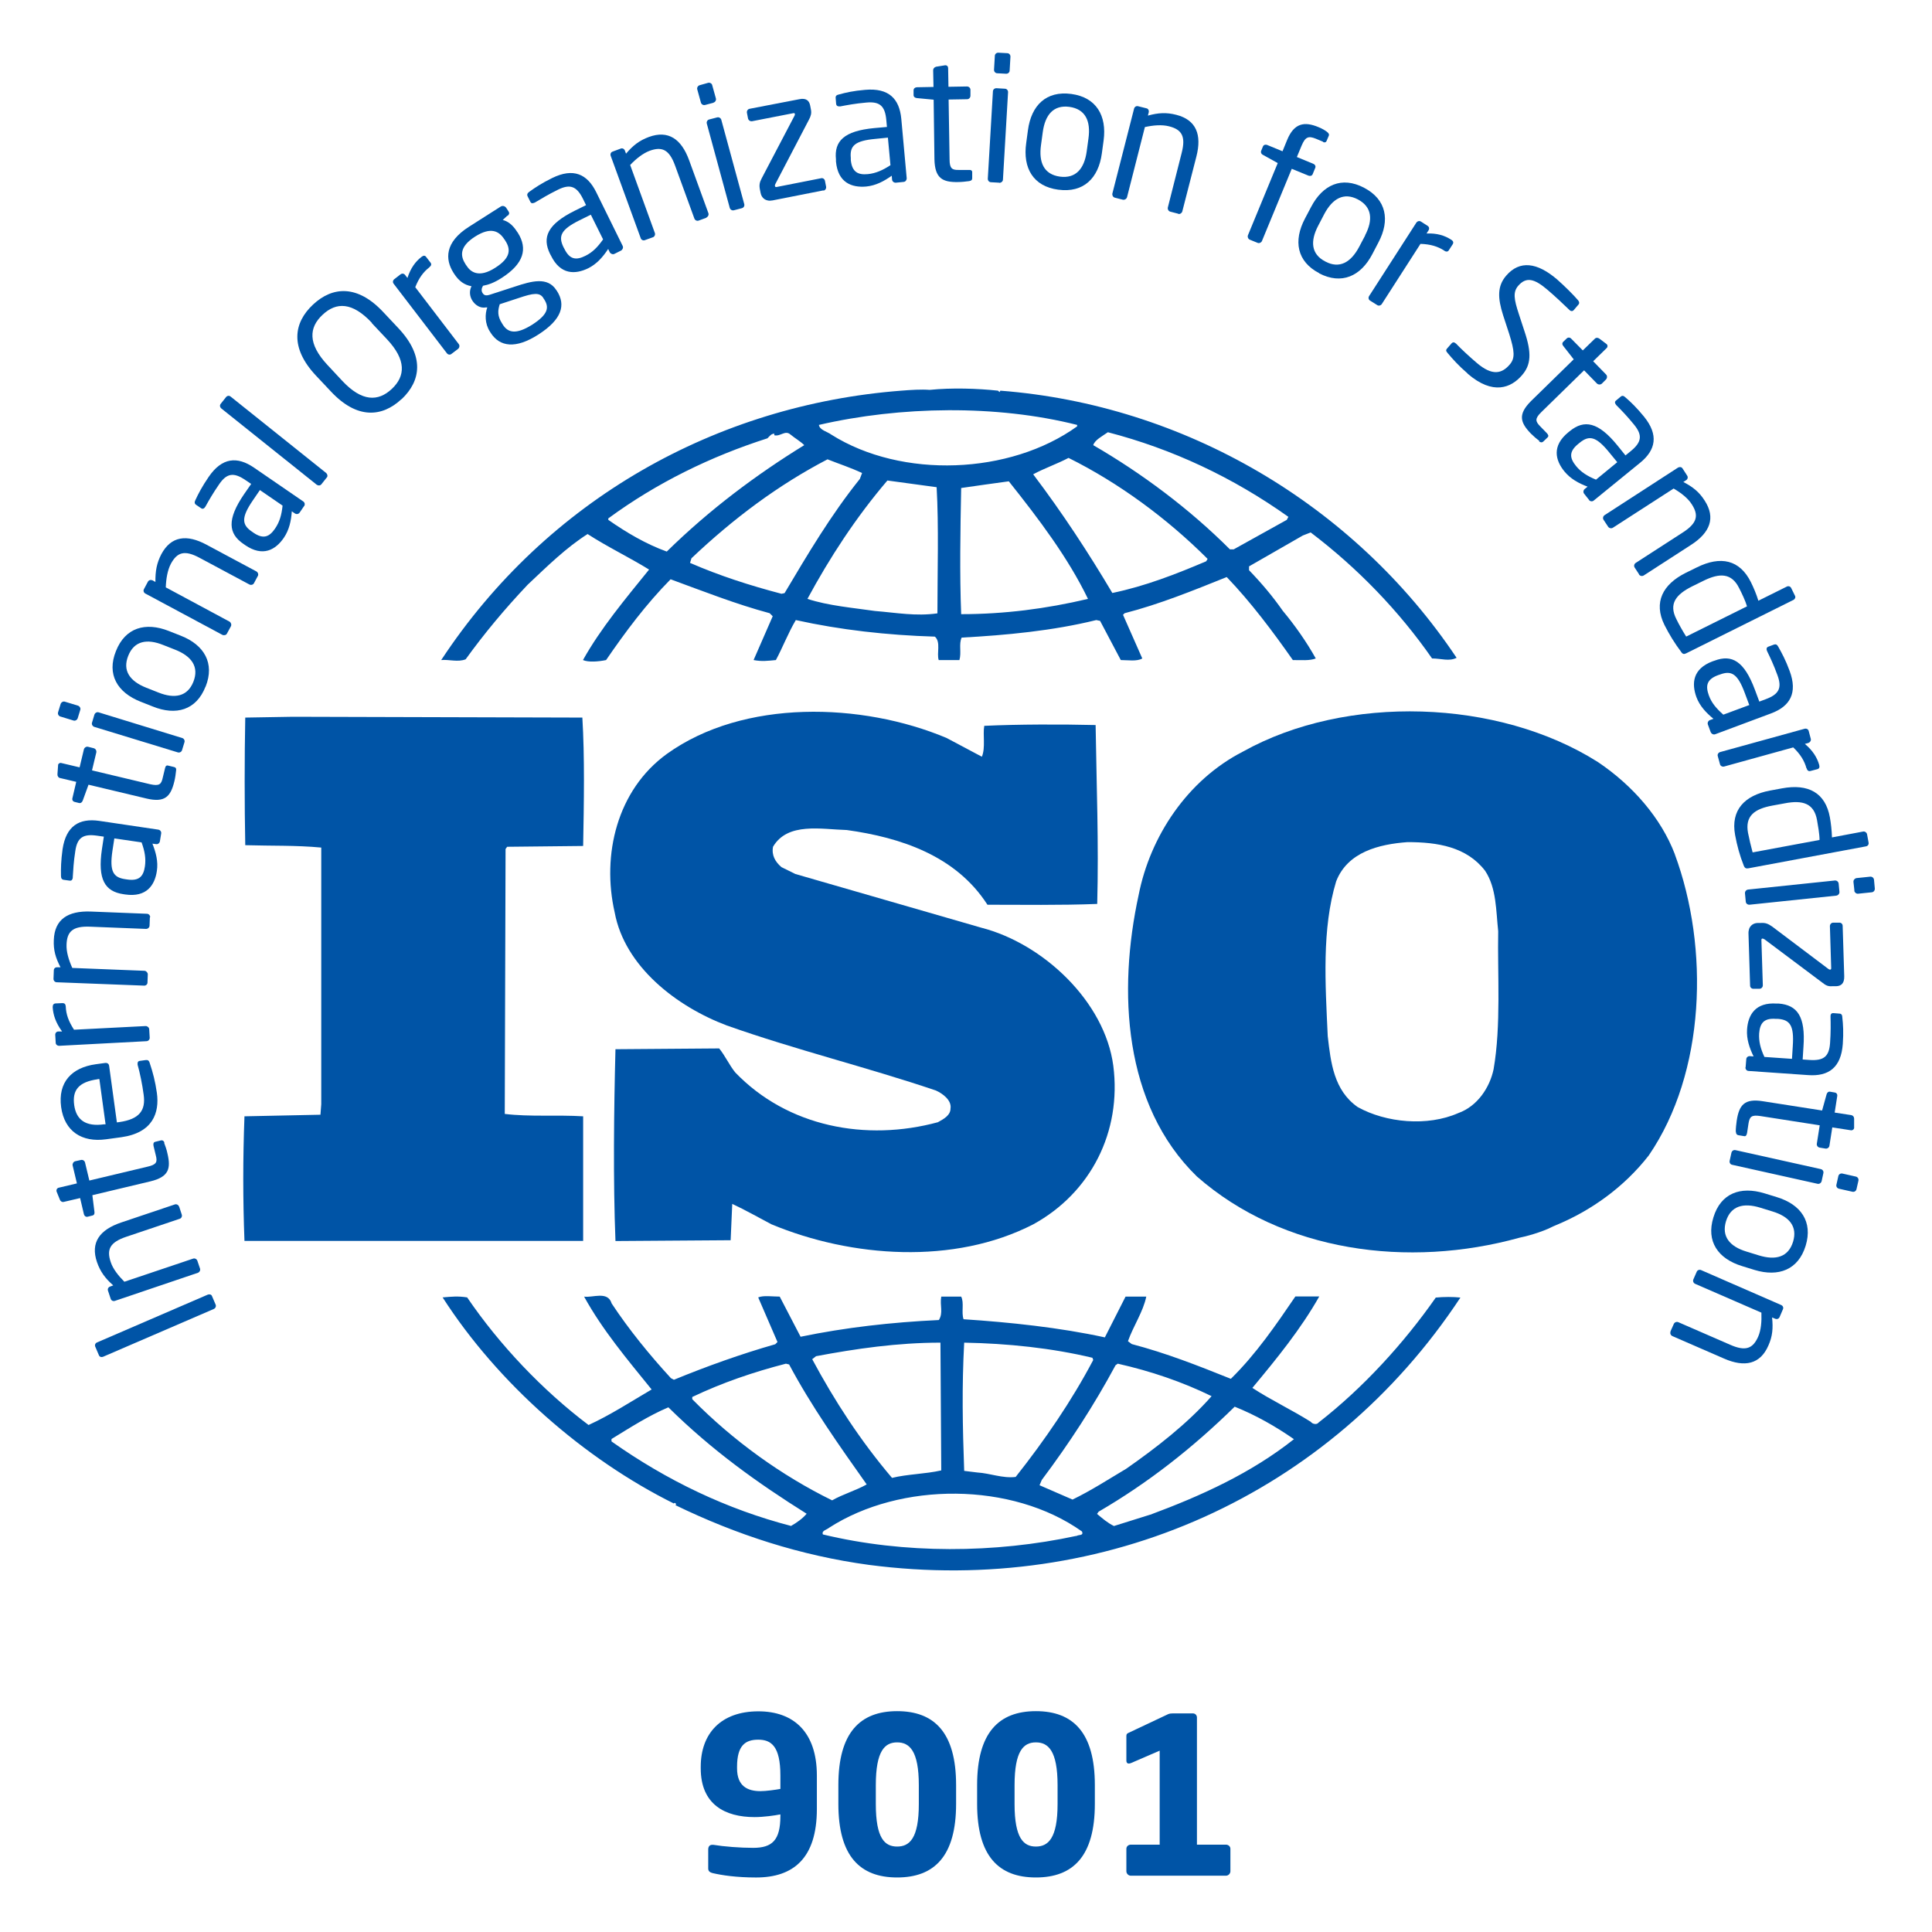
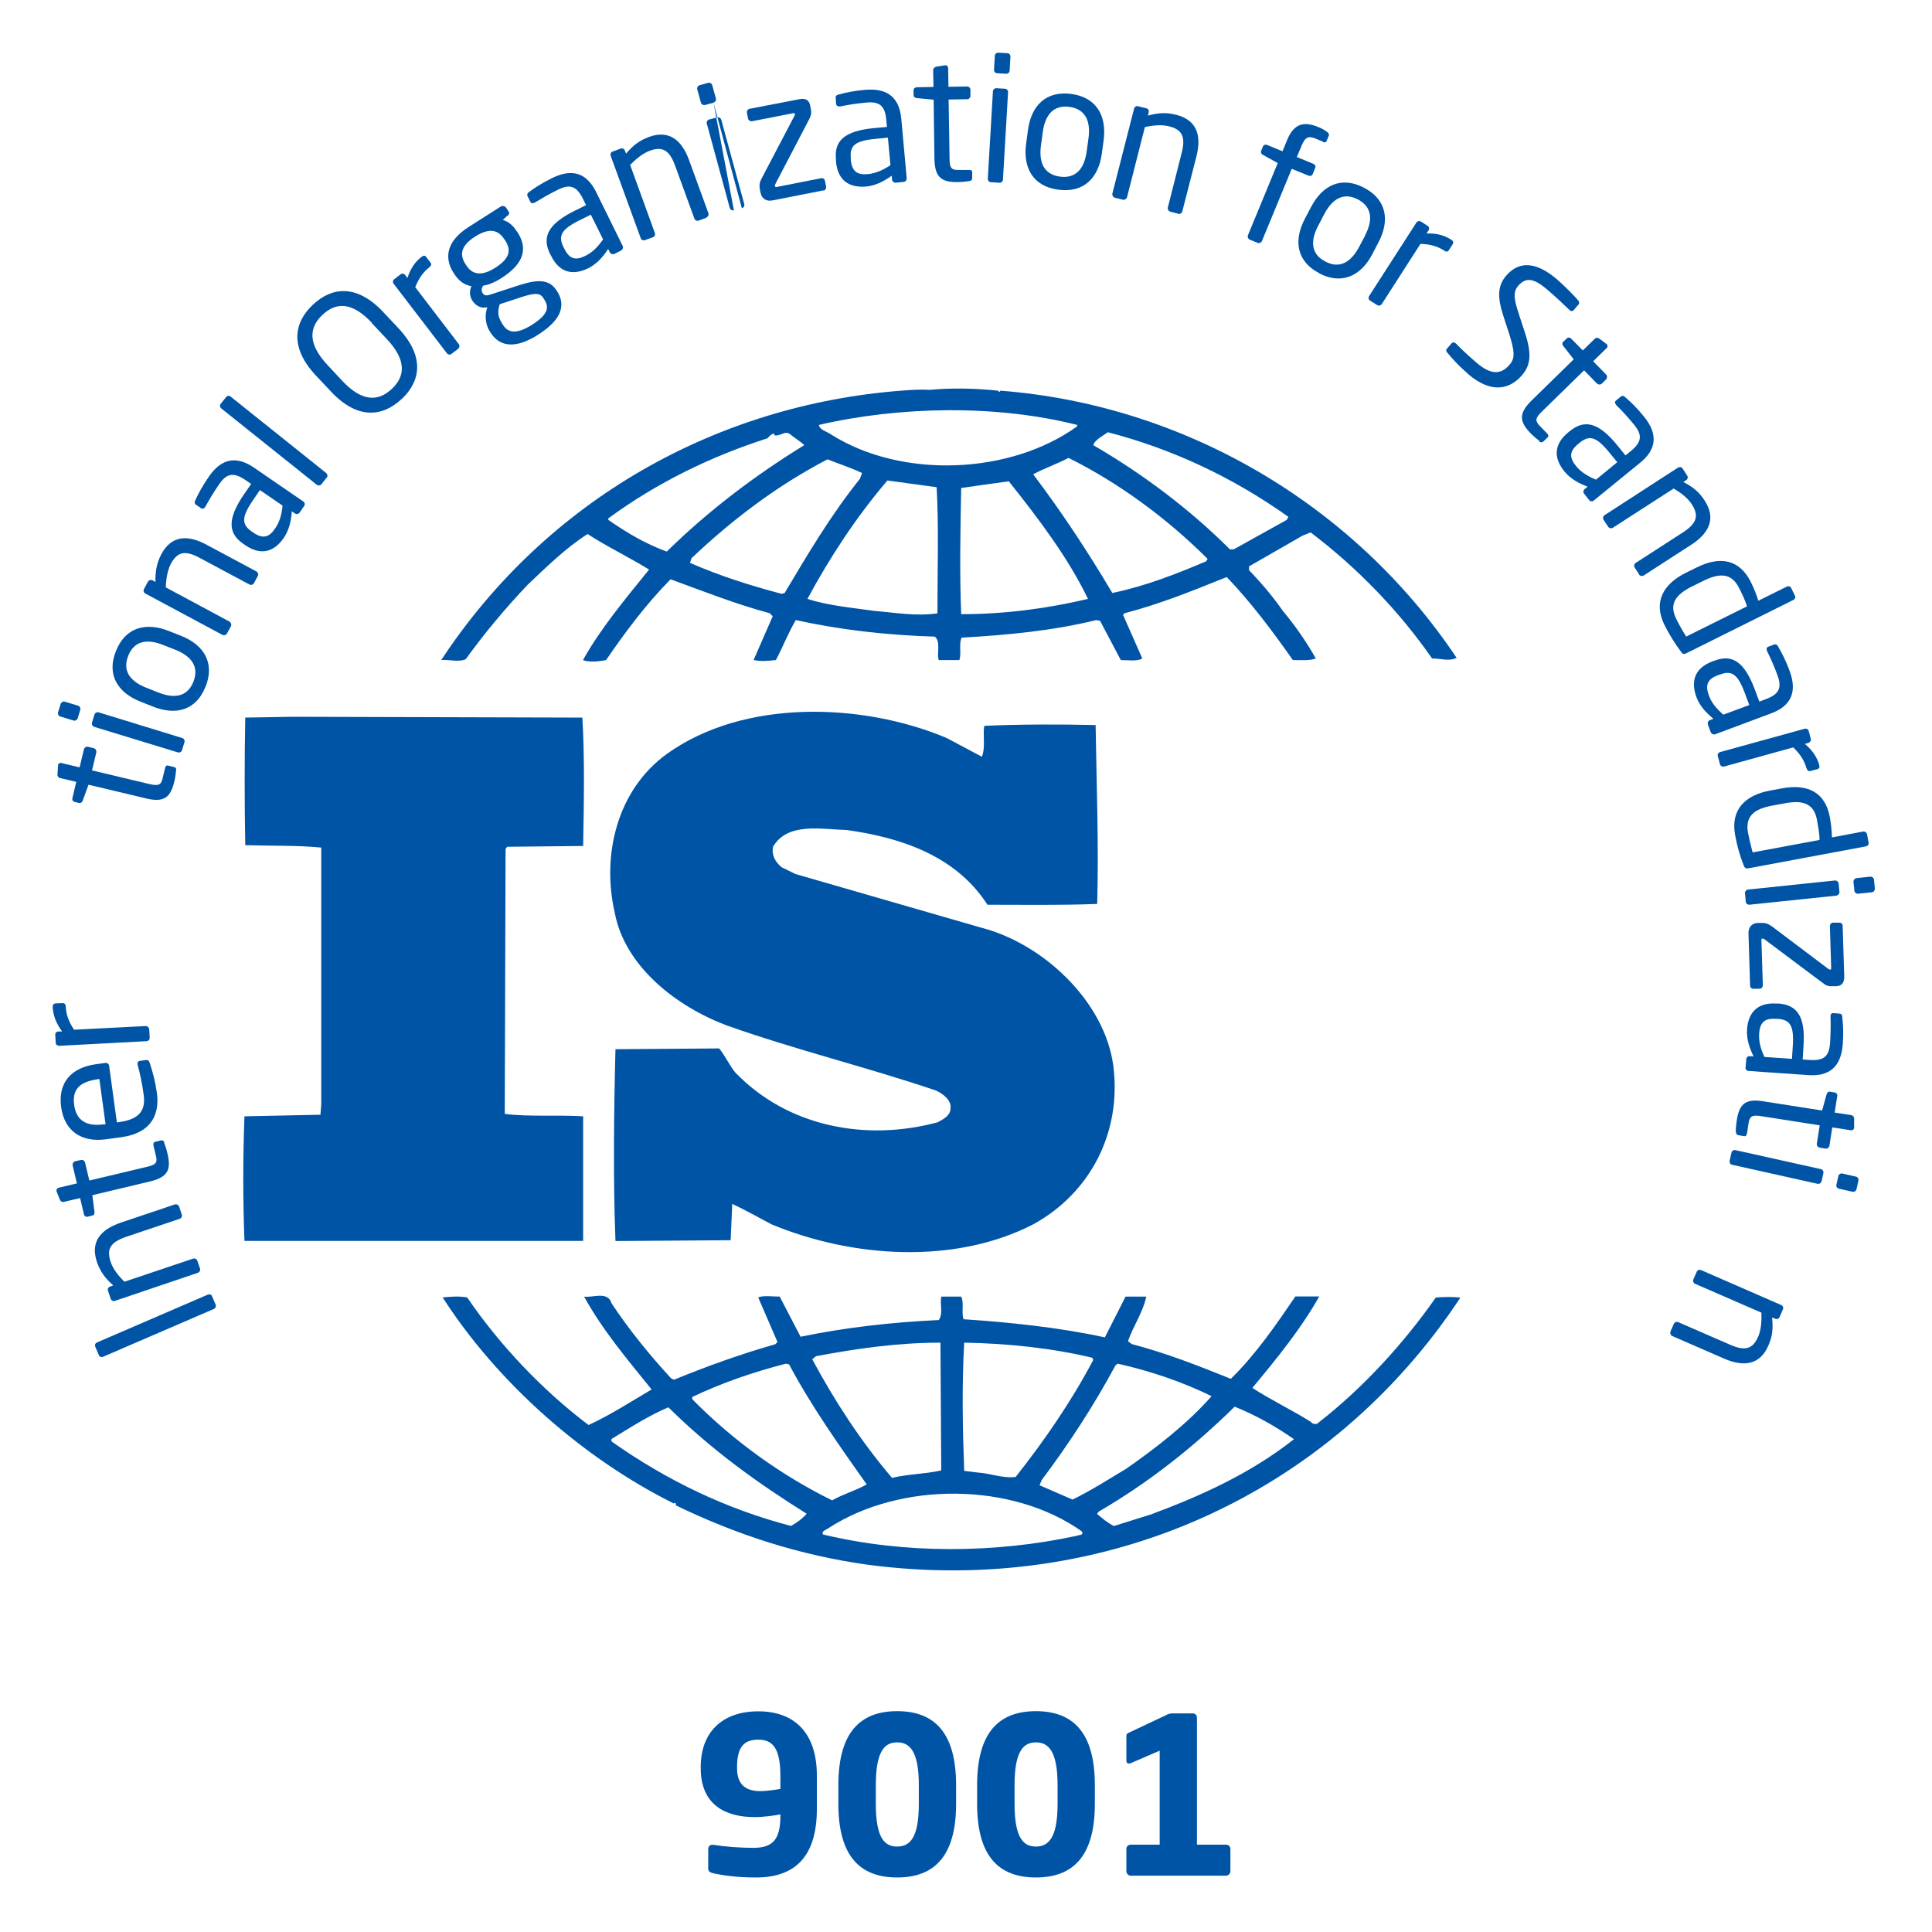
<svg xmlns="http://www.w3.org/2000/svg" width="110" height="110" viewBox="0 0 110 110" fill="none">
-   <path d="M95.359 48.637C94.57 46.569 92.956 44.719 90.988 43.394C85.301 39.784 76.639 39.521 70.779 42.787C67.587 44.419 65.482 47.639 64.829 50.959C63.641 56.41 63.95 62.904 68.149 66.986C73.047 71.285 80.176 72.228 86.516 70.469C86.815 70.414 87.768 70.169 88.43 69.825L88.62 69.743C90.588 68.927 92.466 67.593 93.872 65.788C97.11 61.063 97.328 53.97 95.359 48.646V48.637ZM85.038 60.882C84.82 61.916 84.121 62.986 83.024 63.376C81.273 64.147 78.915 63.929 77.301 63.031C75.94 62.079 75.768 60.492 75.596 58.995C75.46 56.029 75.251 52.891 76.076 50.179C76.729 48.501 78.525 48.065 80.14 47.947C81.845 47.947 83.505 48.211 84.557 49.58C85.21 50.569 85.174 51.857 85.301 53.018C85.255 55.467 85.473 58.387 85.038 60.882Z" fill="#0054A6" />
  <path d="M33.202 63.558C31.76 63.468 30.136 63.595 28.739 63.422L28.785 48.339L28.875 48.212L33.202 48.166C33.247 45.718 33.293 43.087 33.157 40.856L16.676 40.81L13.964 40.856C13.919 43.133 13.919 45.799 13.964 48.121C15.452 48.166 16.849 48.121 18.291 48.257V62.869L18.245 63.468L13.919 63.558C13.828 65.962 13.828 68.284 13.919 70.651H33.202V63.558Z" fill="#0054A6" />
  <path d="M81.754 73.869C79.921 76.49 77.6 79.03 75.069 80.998C74.978 81.134 74.715 81.08 74.633 80.953C73.536 80.263 72.357 79.71 71.305 79.021C72.702 77.343 74.062 75.674 75.114 73.814H73.754C72.665 75.411 71.522 77.089 70.08 78.504C68.157 77.733 66.407 77.043 64.439 76.526L64.221 76.363C64.529 75.492 65.092 74.676 65.264 73.823H64.085L62.906 76.145C60.33 75.583 57.482 75.284 54.861 75.112C54.725 74.731 54.906 74.168 54.725 73.823H53.591C53.5 74.341 53.718 74.731 53.455 75.157C50.743 75.284 48.121 75.583 45.582 76.109L44.394 73.823C43.958 73.823 43.478 73.742 43.169 73.869L44.267 76.409L44.14 76.535C42.172 77.098 40.249 77.787 38.371 78.558L38.199 78.467C36.974 77.134 35.795 75.683 34.825 74.213C34.607 73.479 33.727 73.905 33.256 73.823C34.299 75.719 35.705 77.388 37.101 79.111C35.922 79.801 34.743 80.572 33.51 81.134C30.888 79.157 28.439 76.572 26.598 73.869C26.072 73.787 25.727 73.823 25.201 73.869C28.349 78.767 33.256 83.066 38.371 85.606C38.371 85.606 38.371 85.569 38.416 85.569C38.453 85.569 38.544 85.651 38.453 85.696C41.908 87.374 45.582 88.572 49.473 89.098C62.897 90.857 75.713 85.143 83.15 73.878C82.76 73.833 82.189 73.833 81.754 73.878V73.869ZM63.514 77.733L63.641 77.642C65.527 78.068 67.314 78.676 68.983 79.492C67.586 81.08 65.79 82.458 64.13 83.619C63.123 84.218 62.117 84.871 61.065 85.379L59.187 84.563L59.314 84.263C60.892 82.159 62.289 80.009 63.514 77.733ZM54.897 76.445C57.391 76.49 59.886 76.753 62.198 77.306L62.244 77.433C61.019 79.755 59.486 81.996 57.827 84.091C57.083 84.182 56.384 83.882 55.641 83.837L54.897 83.746C54.806 81.207 54.761 78.975 54.897 76.436V76.445ZM46.462 77.216C48.738 76.789 51.096 76.445 53.545 76.445L53.591 83.719C52.666 83.928 51.668 83.928 50.788 84.145C48.992 82.032 47.514 79.755 46.244 77.388L46.462 77.216ZM39.414 79.538C41.129 78.721 42.915 78.114 44.747 77.642L44.929 77.687C46.19 80.055 47.768 82.286 49.346 84.517C48.738 84.862 47.995 85.07 47.378 85.424C44.493 84.009 41.736 82.023 39.414 79.665V79.538ZM45.056 86.885C41.382 85.932 37.972 84.299 34.816 82.068V81.932C35.868 81.288 36.92 80.608 38.054 80.127C40.548 82.585 43.124 84.427 45.927 86.186C45.709 86.449 45.355 86.703 45.047 86.875L45.056 86.885ZM61.282 87.447C56.648 88.445 51.486 88.481 46.852 87.365C46.761 87.147 47.069 87.102 47.205 86.984C51.269 84.363 57.609 84.363 61.6 87.193C61.727 87.456 61.382 87.365 61.291 87.456L61.282 87.447ZM65.482 86.24L63.423 86.885C63.069 86.712 62.77 86.458 62.461 86.195L62.552 86.068C65.355 84.436 67.885 82.458 70.298 80.091C71.477 80.563 72.62 81.207 73.672 81.941C71.223 83.882 68.375 85.17 65.491 86.24H65.482Z" fill="#0054A6" />
  <path d="M26.508 37.544C27.56 36.084 28.739 34.669 30.045 33.29C31.179 32.22 32.231 31.186 33.455 30.406C34.589 31.141 35.859 31.748 36.956 32.429C35.605 34.098 34.199 35.776 33.192 37.581C33.501 37.717 34.072 37.671 34.508 37.581C35.596 35.993 36.784 34.397 38.181 32.982C40.058 33.671 41.9 34.397 43.822 34.914L43.995 35.086L42.906 37.581C43.387 37.671 43.696 37.626 44.176 37.581C44.566 36.855 44.875 36.039 45.31 35.304C47.85 35.866 50.516 36.166 53.228 36.247C53.582 36.556 53.319 37.2 53.446 37.581H54.625C54.752 37.154 54.58 36.673 54.752 36.302C57.292 36.166 59.958 35.912 62.416 35.304L62.634 35.349L63.813 37.581C64.212 37.581 64.729 37.671 65.037 37.49L63.94 35.005L64.031 34.914C66.035 34.397 67.922 33.626 69.845 32.855C71.205 34.27 72.466 35.948 73.609 37.581C74.09 37.581 74.57 37.626 74.915 37.49C74.389 36.547 73.727 35.603 73.037 34.778C72.466 33.962 71.858 33.236 71.115 32.465V32.247L74.18 30.488L74.625 30.315C77.291 32.338 79.65 34.778 81.536 37.49C82.062 37.49 82.498 37.671 82.933 37.454C77.074 28.692 67.405 23.05 56.956 22.243L56.911 22.325L56.82 22.243C55.641 22.116 54.19 22.071 52.929 22.198C52.448 22.161 51.886 22.198 51.314 22.243C40.82 23.05 31.151 28.429 25.12 37.581C25.555 37.535 26.081 37.717 26.517 37.535L26.508 37.544ZM44.666 33.771L44.494 33.807C42.698 33.336 40.947 32.773 39.287 32.048L39.369 31.785C41.773 29.508 44.312 27.613 47.115 26.152C47.777 26.415 48.43 26.624 49.083 26.932L48.956 27.268C47.296 29.336 45.981 31.567 44.675 33.762L44.666 33.771ZM53.364 34.923C52.14 35.095 51.051 34.887 49.818 34.787C48.639 34.615 47.151 34.488 45.972 34.098C47.242 31.748 48.729 29.463 50.525 27.358L53.328 27.739C53.455 29.971 53.373 32.556 53.373 34.914L53.364 34.923ZM54.725 34.968C54.634 32.683 54.679 30.152 54.725 27.785C55.605 27.658 56.557 27.522 57.437 27.404C59.142 29.544 60.811 31.748 61.945 34.098C59.577 34.66 57.174 34.968 54.725 34.968ZM68.675 31.957C66.969 32.683 65.21 33.372 63.332 33.762C61.981 31.485 60.493 29.209 58.825 27.005C59.441 26.669 60.185 26.415 60.838 26.071C63.686 27.485 66.443 29.508 68.756 31.821L68.675 31.957ZM63.078 24.61C66.752 25.563 70.207 27.186 73.355 29.427L73.264 29.599L70.244 31.277H70.026C67.713 28.964 65.001 26.941 62.244 25.345C62.335 25.046 62.77 24.828 63.078 24.61ZM61.328 24.184V24.275C57.518 27.023 51.351 27.277 47.333 24.746C47.106 24.574 46.67 24.492 46.625 24.193C51.26 23.123 56.729 23.032 61.328 24.193V24.184ZM34.644 29.508C37.401 27.485 40.467 25.989 43.696 24.955C43.832 24.819 43.913 24.692 44.086 24.692V24.783C44.439 24.864 44.702 24.474 45.002 24.737C45.265 24.955 45.573 25.127 45.791 25.345C43.079 27.014 40.412 29 37.963 31.404C36.784 30.977 35.687 30.334 34.634 29.599V29.517L34.644 29.508Z" fill="#0054A6" />
  <path d="M53.41 63.892C49.301 65.008 44.838 64.155 41.863 61.062C41.519 60.636 41.292 60.119 40.947 59.693L35.042 59.738C34.952 63.221 34.906 67.212 35.042 70.659L41.6 70.613L41.691 68.545C42.435 68.89 43.178 69.316 43.922 69.706C48.475 71.602 54.325 72.028 58.833 69.706C62.117 67.901 63.867 64.427 63.387 60.681C62.906 57.035 59.405 53.725 55.867 52.818L45.283 49.761L44.493 49.371C44.14 49.072 43.922 48.691 44.013 48.21C44.847 46.795 46.77 47.221 48.212 47.258C51.278 47.684 54.425 48.718 56.221 51.512C58.144 51.512 60.375 51.548 62.471 51.466C62.561 47.947 62.434 44.854 62.38 41.281C60.412 41.235 58.008 41.235 56.04 41.326C55.949 41.834 56.121 42.559 55.904 43.085L53.89 42.015C49.074 39.992 42.344 39.784 37.972 42.922C35.124 44.981 34.253 48.682 34.997 51.947C35.569 55.04 38.534 57.316 41.383 58.387C45.273 59.765 49.337 60.754 53.282 62.087C53.672 62.26 54.199 62.65 54.117 63.121C54.117 63.502 53.718 63.72 53.419 63.883L53.41 63.892Z" fill="#0054A6" />
  <path d="M12.07 73.794L12.279 74.284C12.315 74.375 12.27 74.484 12.17 74.529L5.866 77.25C5.776 77.286 5.667 77.259 5.631 77.159L5.422 76.669C5.386 76.579 5.422 76.479 5.522 76.434L11.825 73.713C11.916 73.676 12.034 73.694 12.07 73.794Z" fill="#0054A6" />
  <path d="M10.202 68.705L10.347 69.149C10.383 69.249 10.329 69.367 10.229 69.394L7.182 70.419C6.248 70.736 6.066 71.144 6.302 71.852C6.429 72.242 6.728 72.623 7.082 72.977L10.991 71.662C11.082 71.625 11.2 71.68 11.236 71.779L11.39 72.233C11.418 72.324 11.363 72.433 11.263 72.469L6.547 74.065C6.447 74.101 6.338 74.056 6.302 73.947L6.148 73.485C6.112 73.385 6.175 73.276 6.275 73.249L6.447 73.185C5.985 72.777 5.712 72.405 5.522 71.861C5.141 70.745 5.667 70.02 6.901 69.603L9.948 68.578C10.048 68.541 10.157 68.596 10.193 68.696L10.202 68.705Z" fill="#0054A6" />
  <path d="M9.341 65.056C9.413 65.238 9.495 65.483 9.531 65.664C9.74 66.535 9.613 67.006 8.57 67.26L5.259 68.049L5.377 68.993C5.395 69.102 5.359 69.192 5.25 69.21L4.996 69.274C4.896 69.301 4.806 69.237 4.779 69.138L4.561 68.213L3.636 68.43C3.545 68.457 3.445 68.403 3.409 68.303L3.218 67.832C3.218 67.832 3.218 67.814 3.218 67.805C3.2 67.732 3.255 67.641 3.345 67.623L4.379 67.378L4.135 66.353C4.116 66.254 4.18 66.145 4.28 66.117L4.606 66.045C4.706 66.018 4.815 66.081 4.842 66.19L5.087 67.215L8.397 66.426C8.924 66.308 8.969 66.154 8.869 65.773L8.742 65.247C8.715 65.111 8.742 65.038 8.833 65.011L9.168 64.929C9.25 64.911 9.323 64.947 9.368 65.065L9.341 65.056Z" fill="#0054A6" />
  <path d="M6.211 60.667L6.655 63.905L6.791 63.887C7.943 63.724 8.306 63.215 8.179 62.327C8.107 61.764 7.961 61.057 7.834 60.621C7.834 60.603 7.834 60.594 7.834 60.576C7.825 60.504 7.853 60.413 7.952 60.404L8.279 60.358C8.406 60.34 8.478 60.367 8.524 60.522C8.705 61.057 8.841 61.583 8.932 62.227C9.086 63.343 8.714 64.494 6.909 64.748L6.039 64.866C4.66 65.057 3.671 64.413 3.481 63.034C3.29 61.619 4.079 60.785 5.449 60.594L5.975 60.522C6.102 60.504 6.193 60.558 6.211 60.676V60.667ZM5.567 61.447C4.469 61.601 4.107 62.073 4.225 62.925C4.342 63.76 4.878 64.159 5.921 64.014H6.011L5.658 61.438H5.567V61.447Z" fill="#0054A6" />
  <path d="M3.744 57.304C3.762 57.757 3.907 58.156 4.215 58.628L8.297 58.419C8.388 58.419 8.496 58.501 8.496 58.61L8.524 59.091C8.524 59.19 8.442 59.281 8.333 59.281L3.372 59.544C3.263 59.544 3.172 59.471 3.172 59.372L3.145 58.918C3.145 58.809 3.218 58.728 3.327 58.728H3.535C3.172 58.229 3.027 57.785 3 57.349C3 57.213 3.045 57.141 3.163 57.131L3.562 57.113C3.671 57.113 3.735 57.168 3.744 57.304Z" fill="#0054A6" />
-   <path d="M8.533 52.226L8.515 52.697C8.515 52.806 8.424 52.888 8.315 52.888L5.114 52.761C4.134 52.725 3.816 53.042 3.789 53.777C3.771 54.185 3.907 54.648 4.116 55.11L8.225 55.273C8.315 55.273 8.415 55.373 8.415 55.473L8.397 55.945C8.397 56.044 8.306 56.126 8.197 56.117L3.236 55.926C3.127 55.926 3.046 55.836 3.046 55.736L3.064 55.246C3.064 55.137 3.154 55.065 3.263 55.074H3.445C3.163 54.53 3.036 54.094 3.064 53.514C3.109 52.344 3.862 51.854 5.159 51.899L8.361 52.026C8.469 52.026 8.551 52.117 8.551 52.226H8.533Z" fill="#0054A6" />
-   <path d="M9.177 47.454L9.104 47.898C9.086 48.007 8.986 48.08 8.887 48.062L8.678 48.034C8.877 48.533 9.013 49.05 8.932 49.585C8.814 50.402 8.342 51.1 7.136 50.928L7.018 50.91C5.975 50.755 5.549 50.075 5.803 48.352L5.912 47.635L5.531 47.581C4.723 47.463 4.397 47.699 4.288 48.452C4.188 49.077 4.17 49.549 4.143 49.939C4.143 49.957 4.143 49.966 4.143 49.984C4.125 50.075 4.088 50.157 3.961 50.139L3.626 50.093C3.517 50.075 3.472 50.003 3.472 49.867C3.463 49.458 3.472 49.005 3.562 48.352C3.762 47.019 4.515 46.574 5.648 46.737L9.013 47.236C9.122 47.254 9.195 47.354 9.177 47.454ZM6.51 47.735L6.401 48.443C6.229 49.613 6.447 49.957 7.127 50.057L7.245 50.075C7.934 50.175 8.17 49.885 8.252 49.322C8.315 48.878 8.243 48.461 8.061 47.962L6.51 47.735Z" fill="#0054A6" />
  <path d="M10.028 43.853C10.01 44.043 9.974 44.297 9.929 44.479C9.72 45.349 9.393 45.712 8.35 45.467L5.04 44.678L4.713 45.576C4.677 45.676 4.604 45.739 4.505 45.721L4.251 45.658C4.142 45.63 4.097 45.54 4.124 45.44L4.341 44.515L3.416 44.297C3.326 44.279 3.262 44.188 3.271 44.08L3.307 43.572C3.307 43.572 3.307 43.553 3.307 43.544C3.326 43.472 3.407 43.417 3.498 43.445L4.532 43.69L4.777 42.665C4.804 42.565 4.913 42.492 5.013 42.519L5.339 42.601C5.439 42.628 5.502 42.728 5.484 42.837L5.239 43.862L8.55 44.651C9.076 44.769 9.185 44.651 9.266 44.279L9.393 43.753C9.421 43.617 9.475 43.562 9.575 43.59L9.91 43.671C10.001 43.69 10.046 43.753 10.028 43.88V43.853Z" fill="#0054A6" />
  <path d="M4.569 40.423L4.424 40.895C4.388 40.995 4.279 41.058 4.179 41.022L3.435 40.795C3.336 40.768 3.272 40.65 3.308 40.55L3.453 40.079C3.49 39.979 3.599 39.915 3.698 39.952L4.442 40.178C4.542 40.215 4.605 40.324 4.569 40.423ZM10.501 42.265L10.365 42.709C10.338 42.809 10.22 42.872 10.12 42.836L5.367 41.385C5.267 41.349 5.204 41.24 5.24 41.14L5.376 40.686C5.413 40.587 5.521 40.523 5.621 40.559L10.374 42.02C10.474 42.047 10.537 42.165 10.501 42.265Z" fill="#0054A6" />
  <path d="M11.699 39.1C11.173 40.434 10.021 40.76 8.697 40.225L8.008 39.953C6.674 39.427 6.066 38.393 6.602 37.069C7.128 35.735 8.28 35.4 9.613 35.926L10.302 36.198C11.636 36.724 12.234 37.767 11.708 39.091L11.699 39.1ZM9.295 36.724C8.37 36.352 7.636 36.488 7.3 37.341C6.964 38.184 7.391 38.783 8.325 39.155L9.014 39.427C9.939 39.799 10.674 39.663 11.01 38.819C11.345 37.975 10.919 37.368 9.985 36.996L9.295 36.724Z" fill="#0054A6" />
  <path d="M14.681 32.789L14.464 33.197C14.418 33.297 14.291 33.324 14.201 33.279L11.371 31.764C10.5 31.293 10.083 31.447 9.729 32.1C9.539 32.463 9.457 32.943 9.439 33.442L13.067 35.392C13.149 35.438 13.194 35.565 13.149 35.655L12.922 36.072C12.877 36.163 12.759 36.19 12.659 36.145L8.278 33.796C8.187 33.751 8.142 33.633 8.196 33.542L8.423 33.116C8.478 33.025 8.586 32.998 8.686 33.043L8.849 33.134C8.84 32.517 8.922 32.063 9.185 31.555C9.738 30.521 10.636 30.404 11.77 31.02L14.6 32.535C14.691 32.59 14.727 32.707 14.681 32.798V32.789Z" fill="#0054A6" />
  <path d="M17.313 28.814L17.059 29.186C16.995 29.276 16.877 29.294 16.787 29.231L16.614 29.113C16.578 29.648 16.469 30.165 16.161 30.619C15.689 31.308 14.963 31.725 13.957 31.036L13.866 30.972C12.995 30.383 12.914 29.576 13.893 28.142L14.301 27.553L13.975 27.335C13.304 26.873 12.905 26.945 12.478 27.571C12.115 28.097 11.889 28.496 11.698 28.841C11.689 28.859 11.68 28.859 11.671 28.877C11.626 28.95 11.544 29.004 11.444 28.932L11.163 28.741C11.072 28.678 11.063 28.587 11.127 28.469C11.299 28.097 11.508 27.698 11.88 27.154C12.642 26.038 13.512 25.975 14.465 26.628L17.267 28.551C17.358 28.614 17.376 28.732 17.313 28.823V28.814ZM14.8 27.898L14.392 28.496C13.73 29.467 13.766 29.875 14.338 30.265L14.428 30.328C15.009 30.727 15.344 30.555 15.662 30.093C15.916 29.721 16.034 29.322 16.088 28.787L14.791 27.898H14.8Z" fill="#0054A6" />
  <path d="M18.61 27.18L18.293 27.579C18.23 27.652 18.121 27.661 18.03 27.597L12.597 23.253C12.524 23.189 12.497 23.089 12.561 22.999L12.878 22.599C12.942 22.527 13.041 22.509 13.132 22.581L18.565 26.926C18.638 26.989 18.674 27.098 18.61 27.189V27.18Z" fill="#0054A6" />
  <path d="M22.864 22.721C21.748 23.764 20.324 23.873 18.846 22.295L17.984 21.379C16.506 19.801 16.705 18.386 17.821 17.343C18.936 16.299 20.36 16.2 21.83 17.778L22.691 18.694C24.17 20.272 23.979 21.678 22.864 22.73V22.721ZM21.177 18.386C20.061 17.188 19.145 17.188 18.365 17.923C17.585 18.649 17.521 19.574 18.637 20.771L19.49 21.687C20.605 22.875 21.53 22.875 22.311 22.141C23.081 21.415 23.145 20.499 22.029 19.311L21.168 18.395L21.177 18.386Z" fill="#0054A6" />
  <path d="M24.459 15.209C24.105 15.481 23.851 15.826 23.643 16.352L26.119 19.59C26.182 19.663 26.164 19.799 26.083 19.862L25.702 20.152C25.629 20.216 25.502 20.198 25.439 20.107L22.418 16.162C22.346 16.08 22.364 15.962 22.445 15.899L22.808 15.617C22.899 15.554 23.008 15.572 23.071 15.663L23.198 15.826C23.38 15.264 23.652 14.892 24.006 14.62C24.114 14.538 24.205 14.538 24.269 14.638L24.514 14.955C24.577 15.037 24.559 15.128 24.45 15.209H24.459Z" fill="#0054A6" />
  <path d="M28.887 12.279L28.624 12.524C28.869 12.587 29.159 12.75 29.441 13.195L29.486 13.258C30.057 14.165 29.821 15.018 28.561 15.825C28.125 16.106 27.799 16.215 27.5 16.27C27.409 16.424 27.4 16.56 27.472 16.678C27.563 16.823 27.672 16.85 27.899 16.777L29.323 16.315C30.257 16.006 31.173 15.743 31.672 16.514L31.717 16.578C32.216 17.367 31.998 18.183 30.656 19.045C29.359 19.88 28.452 19.753 27.935 18.945L27.89 18.873C27.599 18.419 27.608 17.875 27.744 17.503H27.672C27.336 17.567 27.055 17.367 26.892 17.113C26.747 16.886 26.701 16.578 26.846 16.297C26.438 16.224 26.13 16.006 25.858 15.589L25.812 15.517C25.35 14.782 25.295 13.803 26.71 12.905L28.506 11.762C28.606 11.698 28.742 11.725 28.815 11.825L28.951 12.034C29.023 12.143 28.987 12.206 28.905 12.288L28.887 12.279ZM28.724 13.639C28.416 13.149 27.944 12.905 27.055 13.467C26.13 14.056 26.212 14.592 26.511 15.054L26.556 15.118C26.783 15.48 27.255 15.852 28.198 15.245C29.087 14.682 29.087 14.193 28.769 13.703L28.724 13.63V13.639ZM30.937 16.968C30.728 16.641 30.384 16.678 29.531 16.968L28.452 17.322C28.343 17.675 28.307 17.984 28.588 18.419L28.633 18.492C28.924 18.945 29.377 19.063 30.293 18.492C31.227 17.893 31.273 17.494 30.982 17.041L30.937 16.977V16.968Z" fill="#0054A6" />
  <path d="M35.38 14.256L34.981 14.456C34.891 14.501 34.773 14.456 34.718 14.365L34.627 14.175C34.328 14.628 33.983 15.027 33.494 15.272C32.75 15.635 31.907 15.653 31.371 14.555L31.317 14.456C30.854 13.512 31.172 12.769 32.723 11.998L33.367 11.68L33.194 11.326C32.832 10.592 32.451 10.465 31.77 10.8C31.199 11.082 30.8 11.326 30.464 11.526C30.446 11.535 30.437 11.544 30.419 11.544C30.337 11.58 30.247 11.599 30.192 11.481L30.038 11.172C29.993 11.082 30.029 10.991 30.138 10.918C30.464 10.682 30.845 10.428 31.435 10.138C32.65 9.54 33.439 9.912 33.947 10.945L35.453 14.002C35.498 14.093 35.453 14.211 35.362 14.265L35.38 14.256ZM33.639 12.224L32.995 12.542C31.934 13.068 31.779 13.44 32.079 14.066L32.133 14.165C32.442 14.8 32.822 14.819 33.331 14.565C33.739 14.365 34.029 14.066 34.337 13.63L33.639 12.224Z" fill="#0054A6" />
  <path d="M40.224 12.396L39.779 12.559C39.679 12.595 39.571 12.541 39.534 12.441L38.437 9.43C38.101 8.504 37.684 8.332 36.986 8.586C36.605 8.731 36.224 9.031 35.879 9.393L37.285 13.266C37.321 13.357 37.267 13.484 37.167 13.511L36.713 13.674C36.623 13.711 36.505 13.656 36.478 13.556L34.772 8.876C34.736 8.777 34.772 8.668 34.881 8.631L35.344 8.459C35.444 8.423 35.543 8.477 35.58 8.577L35.643 8.749C36.042 8.278 36.405 7.997 36.949 7.797C38.047 7.398 38.791 7.906 39.235 9.121L40.332 12.133C40.369 12.232 40.314 12.341 40.215 12.386L40.224 12.396Z" fill="#0054A6" />
-   <path d="M40.624 5.85L40.143 5.977C40.043 6.004 39.934 5.941 39.907 5.841L39.699 5.088C39.672 4.988 39.735 4.88 39.835 4.852L40.316 4.716C40.415 4.689 40.533 4.753 40.551 4.852L40.76 5.605C40.787 5.705 40.724 5.814 40.624 5.841V5.85ZM42.238 11.854L41.785 11.972C41.685 12 41.576 11.936 41.549 11.836L40.243 7.038C40.216 6.938 40.27 6.83 40.379 6.802L40.833 6.684C40.932 6.657 41.041 6.721 41.068 6.821L42.374 11.619C42.402 11.718 42.347 11.827 42.238 11.854Z" fill="#0054A6" />
+   <path d="M40.624 5.85L40.143 5.977C40.043 6.004 39.934 5.941 39.907 5.841L39.699 5.088C39.672 4.988 39.735 4.88 39.835 4.852L40.316 4.716C40.415 4.689 40.533 4.753 40.551 4.852L40.76 5.605C40.787 5.705 40.724 5.814 40.624 5.841V5.85ZL41.785 11.972C41.685 12 41.576 11.936 41.549 11.836L40.243 7.038C40.216 6.938 40.27 6.83 40.379 6.802L40.833 6.684C40.932 6.657 41.041 6.721 41.068 6.821L42.374 11.619C42.402 11.718 42.347 11.827 42.238 11.854Z" fill="#0054A6" />
  <path d="M46.89 10.838L43.996 11.409C43.588 11.491 43.361 11.264 43.307 10.992L43.271 10.811C43.216 10.547 43.243 10.384 43.37 10.149L45.239 6.584C45.239 6.584 45.266 6.52 45.257 6.493C45.257 6.448 45.221 6.43 45.148 6.448L42.826 6.901C42.718 6.919 42.618 6.856 42.59 6.747L42.527 6.421C42.509 6.321 42.572 6.212 42.681 6.194L45.502 5.65C45.892 5.568 46.073 5.722 46.128 6.012L46.173 6.248C46.209 6.448 46.173 6.602 46.055 6.82L44.151 10.466C44.123 10.511 44.114 10.557 44.123 10.584C44.123 10.629 44.151 10.656 44.214 10.647L46.745 10.149C46.853 10.121 46.953 10.194 46.971 10.303L47.035 10.629C47.053 10.729 46.989 10.838 46.881 10.856L46.89 10.838Z" fill="#0054A6" />
  <path d="M51.452 10.357L50.998 10.403C50.889 10.403 50.799 10.33 50.79 10.221L50.772 10.004C50.327 10.321 49.864 10.566 49.32 10.62C48.495 10.693 47.706 10.403 47.597 9.196V9.078C47.488 8.035 48.05 7.455 49.783 7.292L50.499 7.228L50.463 6.838C50.391 6.022 50.082 5.768 49.32 5.84C48.685 5.895 48.223 5.985 47.842 6.058C47.824 6.058 47.815 6.058 47.797 6.058C47.706 6.058 47.624 6.04 47.606 5.913L47.579 5.577C47.57 5.468 47.624 5.405 47.769 5.378C48.159 5.269 48.604 5.169 49.257 5.115C50.608 4.997 51.207 5.623 51.316 6.765L51.624 10.149C51.624 10.258 51.552 10.348 51.452 10.357ZM50.554 7.836L49.837 7.908C48.658 8.017 48.377 8.307 48.441 8.997V9.115C48.513 9.813 48.867 9.967 49.42 9.913C49.864 9.867 50.255 9.695 50.699 9.405L50.554 7.845V7.836Z" fill="#0054A6" />
  <path d="M55.189 10.311C54.99 10.338 54.736 10.365 54.554 10.365C53.657 10.383 53.23 10.148 53.203 9.077L53.158 5.676L52.205 5.585C52.096 5.576 52.015 5.513 52.015 5.413V5.15C52.015 5.041 52.087 4.978 52.196 4.968L53.149 4.95L53.13 3.998C53.13 3.907 53.194 3.826 53.303 3.798L53.811 3.717H53.838C53.92 3.717 53.983 3.78 53.983 3.88L54.001 4.941L55.053 4.923C55.162 4.923 55.253 5.005 55.253 5.114V5.449C55.253 5.558 55.171 5.649 55.062 5.649L54.01 5.667L54.065 9.068C54.065 9.603 54.21 9.685 54.6 9.676H55.144C55.28 9.667 55.353 9.703 55.353 9.803V10.148C55.353 10.238 55.307 10.293 55.18 10.311H55.189Z" fill="#0054A6" />
  <path d="M56.895 10.402L56.424 10.375C56.315 10.375 56.233 10.275 56.242 10.166L56.533 5.205C56.533 5.096 56.632 5.014 56.741 5.023L57.213 5.051C57.322 5.051 57.403 5.15 57.394 5.259L57.104 10.22C57.104 10.329 57.004 10.411 56.895 10.411V10.402ZM57.276 4.198L56.778 4.171C56.669 4.171 56.587 4.071 56.596 3.962L56.642 3.182C56.642 3.073 56.741 2.992 56.85 3.001L57.349 3.028C57.458 3.028 57.539 3.128 57.53 3.237L57.485 4.017C57.485 4.125 57.385 4.207 57.276 4.198Z" fill="#0054A6" />
  <path d="M60.25 10.8C58.826 10.61 58.227 9.567 58.427 8.152L58.526 7.417C58.717 5.993 59.57 5.159 60.994 5.349C62.418 5.54 63.025 6.583 62.835 7.998L62.735 8.732C62.545 10.156 61.683 10.991 60.259 10.8H60.25ZM61.973 7.88C62.109 6.891 61.801 6.211 60.885 6.084C59.987 5.966 59.506 6.528 59.37 7.526L59.27 8.261C59.134 9.249 59.434 9.93 60.35 10.057C61.248 10.175 61.737 9.612 61.873 8.614L61.973 7.88Z" fill="#0054A6" />
  <path d="M67.09 12.17L66.636 12.052C66.527 12.024 66.473 11.916 66.491 11.816L67.28 8.705C67.525 7.752 67.28 7.372 66.554 7.19C66.155 7.09 65.675 7.127 65.185 7.235L64.169 11.226C64.142 11.326 64.033 11.39 63.933 11.371L63.471 11.254C63.371 11.226 63.316 11.127 63.334 11.018L64.568 6.192C64.595 6.084 64.695 6.02 64.795 6.047L65.266 6.165C65.375 6.183 65.43 6.292 65.403 6.401L65.357 6.582C65.947 6.419 66.409 6.392 66.972 6.537C68.105 6.827 68.441 7.662 68.115 8.923L67.316 12.034C67.289 12.133 67.18 12.206 67.081 12.179L67.09 12.17Z" fill="#0054A6" />
  <path d="M75.352 8.078L74.917 7.897C74.491 7.725 74.318 7.797 74.11 8.287L73.838 8.94L74.781 9.33C74.881 9.375 74.926 9.475 74.881 9.566L74.736 9.92C74.699 10.01 74.6 10.037 74.5 10.001L73.547 9.611L71.851 13.72C71.815 13.811 71.697 13.865 71.606 13.829L71.162 13.647C71.062 13.611 71.017 13.484 71.053 13.393L72.749 9.285L71.915 8.822C71.815 8.777 71.77 8.677 71.806 8.586L71.906 8.341C71.942 8.251 72.042 8.214 72.142 8.251L73.021 8.613L73.284 7.969C73.683 6.999 74.273 6.908 75.062 7.235C75.307 7.335 75.443 7.425 75.543 7.498C75.634 7.57 75.688 7.634 75.661 7.715L75.534 8.015C75.498 8.115 75.416 8.124 75.316 8.087L75.352 8.078Z" fill="#0054A6" />
  <path d="M75.108 15.553C73.838 14.891 73.629 13.712 74.3 12.442L74.645 11.789C75.307 10.519 76.396 10.02 77.666 10.691C78.935 11.354 79.153 12.533 78.482 13.803L78.137 14.465C77.475 15.735 76.378 16.224 75.108 15.562V15.553ZM77.72 13.403C78.183 12.524 78.119 11.78 77.312 11.354C76.514 10.936 75.87 11.299 75.398 12.188L75.053 12.85C74.591 13.73 74.645 14.474 75.462 14.891C76.26 15.317 76.913 14.945 77.384 14.056L77.729 13.403H77.72Z" fill="#0054A6" />
  <path d="M82.227 14.266C81.855 14.03 81.447 13.903 80.876 13.885L78.672 17.313C78.617 17.395 78.49 17.431 78.409 17.368L78.001 17.114C77.919 17.059 77.892 16.941 77.955 16.851L80.64 12.678C80.704 12.588 80.812 12.56 80.903 12.615L81.284 12.86C81.375 12.914 81.393 13.032 81.329 13.123L81.221 13.295C81.819 13.268 82.264 13.413 82.626 13.649C82.744 13.721 82.772 13.812 82.708 13.912L82.49 14.248C82.436 14.338 82.345 14.347 82.227 14.275V14.266Z" fill="#0054A6" />
  <path d="M83.551 21.257C83.034 20.812 82.699 20.431 82.417 20.096C82.308 19.969 82.327 19.924 82.39 19.842L82.644 19.552C82.717 19.47 82.807 19.479 82.871 19.543C82.871 19.543 82.889 19.561 82.898 19.561C83.207 19.887 83.733 20.368 84.077 20.658C84.966 21.42 85.51 21.275 85.955 20.758C86.272 20.395 86.236 19.996 85.927 19.008L85.583 17.955C85.265 16.958 85.247 16.287 85.755 15.697C86.526 14.799 87.524 14.944 88.649 15.905C89.084 16.287 89.61 16.812 89.855 17.103C89.918 17.184 89.936 17.266 89.873 17.339L89.601 17.656C89.537 17.729 89.447 17.729 89.374 17.665C89.374 17.665 89.368 17.659 89.356 17.647C89.048 17.348 88.549 16.876 88.123 16.513C87.361 15.86 86.898 15.742 86.436 16.277C86.136 16.631 86.2 17.039 86.472 17.865L86.798 18.862C87.216 20.105 87.17 20.776 86.653 21.366C86.045 22.073 85.011 22.527 83.56 21.275L83.551 21.257Z" fill="#0054A6" />
  <path d="M87.651 25.112C87.497 24.994 87.306 24.831 87.17 24.695C86.545 24.051 86.418 23.588 87.17 22.835L89.601 20.459L89.012 19.706C88.939 19.625 88.93 19.525 89.012 19.452L89.202 19.271C89.275 19.198 89.383 19.207 89.456 19.28L90.118 19.951L90.799 19.289C90.871 19.216 90.971 19.216 91.061 19.28L91.47 19.588C91.47 19.588 91.479 19.597 91.488 19.606C91.542 19.661 91.542 19.761 91.47 19.824L90.708 20.568L91.442 21.321C91.515 21.393 91.515 21.52 91.442 21.602L91.207 21.838C91.134 21.91 91.007 21.91 90.925 21.838L90.191 21.085L87.76 23.461C87.379 23.833 87.415 23.987 87.687 24.268L88.068 24.659C88.159 24.758 88.186 24.831 88.114 24.903L87.869 25.139C87.805 25.203 87.724 25.203 87.624 25.13L87.651 25.112Z" fill="#0054A6" />
  <path d="M90.48 28.47L90.199 28.116C90.127 28.034 90.145 27.907 90.226 27.844L90.39 27.708C89.882 27.517 89.419 27.263 89.075 26.846C88.548 26.202 88.349 25.386 89.292 24.615L89.383 24.542C90.199 23.88 90.997 24.016 92.095 25.368L92.548 25.93L92.848 25.685C93.483 25.168 93.519 24.769 93.038 24.18C92.639 23.69 92.313 23.354 92.031 23.073C92.022 23.055 92.013 23.046 92.004 23.037C91.95 22.964 91.913 22.883 92.013 22.801L92.276 22.583C92.358 22.511 92.449 22.529 92.548 22.628C92.857 22.892 93.183 23.209 93.6 23.717C94.453 24.769 94.272 25.622 93.383 26.347L90.743 28.497C90.662 28.57 90.535 28.551 90.471 28.47H90.48ZM92.077 26.311L91.623 25.758C90.879 24.842 90.48 24.769 89.945 25.204L89.855 25.277C89.31 25.721 89.374 26.093 89.737 26.538C90.018 26.882 90.381 27.109 90.87 27.309L92.086 26.311H92.077Z" fill="#0054A6" />
  <path d="M93.33 32.712L93.076 32.322C93.012 32.232 93.039 32.114 93.13 32.05L95.824 30.309C96.649 29.774 96.722 29.329 96.323 28.713C96.105 28.368 95.724 28.069 95.289 27.815L91.833 30.046C91.751 30.1 91.624 30.082 91.561 29.991L91.298 29.592C91.243 29.511 91.271 29.384 91.361 29.329L95.534 26.626C95.624 26.572 95.742 26.581 95.797 26.672L96.06 27.08C96.123 27.171 96.087 27.289 95.996 27.343L95.842 27.443C96.386 27.724 96.749 28.014 97.058 28.504C97.692 29.483 97.366 30.327 96.277 31.026L93.584 32.767C93.493 32.821 93.375 32.794 93.311 32.703L93.33 32.712Z" fill="#0054A6" />
  <path d="M95.724 37.124C95.352 36.634 95.043 36.126 94.771 35.591C94.127 34.294 94.672 33.269 95.978 32.616L96.604 32.308C97.973 31.628 99.052 31.872 99.687 33.142C99.823 33.414 100.005 33.832 100.114 34.203L101.737 33.396C101.828 33.351 101.937 33.387 101.982 33.478L102.2 33.922C102.245 34.004 102.2 34.113 102.109 34.158L96.005 37.197C95.887 37.251 95.814 37.26 95.715 37.115L95.724 37.124ZM99.47 34.53C99.379 34.213 99.161 33.759 99.016 33.478C98.59 32.625 97.919 32.607 96.984 33.07L96.359 33.378C95.406 33.85 95.007 34.385 95.443 35.246C95.588 35.546 95.824 35.963 96.005 36.244L99.47 34.521V34.53Z" fill="#0054A6" />
  <path d="M97.394 41.669L97.24 41.252C97.203 41.152 97.258 41.034 97.358 40.998L97.557 40.926C97.14 40.581 96.777 40.2 96.587 39.692C96.305 38.912 96.369 38.078 97.512 37.651L97.621 37.615C98.609 37.243 99.308 37.642 99.915 39.266L100.169 39.946L100.532 39.81C101.294 39.529 101.466 39.166 101.203 38.449C100.986 37.851 100.786 37.434 100.614 37.08C100.614 37.062 100.605 37.053 100.596 37.035C100.568 36.953 100.568 36.862 100.686 36.817L101.004 36.699C101.103 36.663 101.185 36.699 101.249 36.826C101.448 37.18 101.666 37.579 101.893 38.196C102.364 39.465 101.911 40.218 100.84 40.617L97.657 41.805C97.557 41.842 97.448 41.787 97.403 41.688L97.394 41.669ZM99.598 40.145L99.344 39.465C98.936 38.359 98.582 38.159 97.929 38.404L97.82 38.44C97.158 38.685 97.103 39.057 97.294 39.592C97.448 40.019 97.72 40.336 98.119 40.69L99.589 40.145H99.598Z" fill="#0054A6" />
  <path d="M102.853 43.742C102.735 43.316 102.508 42.944 102.1 42.554L98.163 43.643C98.064 43.67 97.946 43.606 97.928 43.507L97.801 43.044C97.773 42.953 97.837 42.844 97.946 42.817L102.744 41.493C102.844 41.466 102.953 41.511 102.98 41.62L103.098 42.065C103.125 42.164 103.061 42.264 102.962 42.3L102.762 42.355C103.216 42.736 103.46 43.135 103.578 43.552C103.615 43.688 103.578 43.77 103.46 43.797L103.08 43.897C102.98 43.924 102.898 43.879 102.862 43.742H102.853Z" fill="#0054A6" />
  <path d="M99.279 49.276C99.053 48.704 98.898 48.133 98.79 47.543C98.526 46.119 99.334 45.285 100.767 45.013L101.456 44.886C102.962 44.605 103.932 45.14 104.186 46.537C104.241 46.836 104.295 47.289 104.304 47.679L106.082 47.344C106.173 47.326 106.272 47.389 106.3 47.489L106.39 47.979C106.408 48.079 106.345 48.169 106.245 48.187L99.542 49.439C99.415 49.457 99.343 49.439 99.279 49.276ZM103.597 47.816C103.597 47.489 103.506 46.99 103.452 46.682C103.279 45.739 102.635 45.539 101.61 45.739L100.921 45.865C99.878 46.056 99.352 46.464 99.524 47.416C99.588 47.743 99.697 48.206 99.787 48.532L103.588 47.825L103.597 47.816Z" fill="#0054A6" />
  <path d="M99.397 51.338L99.352 50.866C99.343 50.757 99.415 50.667 99.524 50.648L104.467 50.132C104.576 50.123 104.667 50.195 104.685 50.304L104.73 50.776C104.739 50.884 104.658 50.975 104.558 50.993L99.615 51.51C99.506 51.519 99.406 51.447 99.397 51.338ZM105.583 50.712L105.528 50.213C105.519 50.104 105.601 50.014 105.701 49.995L106.481 49.914C106.59 49.905 106.68 49.977 106.698 50.086L106.744 50.585C106.753 50.694 106.68 50.794 106.571 50.803L105.791 50.884C105.683 50.893 105.592 50.812 105.574 50.712H105.583Z" fill="#0054A6" />
  <path d="M99.643 56.115L99.552 53.167C99.534 52.741 99.797 52.559 100.069 52.55H100.251C100.523 52.532 100.668 52.595 100.895 52.75L104.105 55.171C104.105 55.171 104.16 55.208 104.196 55.208C104.232 55.208 104.269 55.18 104.26 55.108L104.187 52.731C104.187 52.623 104.269 52.532 104.377 52.532H104.713C104.822 52.523 104.913 52.605 104.913 52.713L105.003 55.589C105.012 55.988 104.831 56.142 104.541 56.151H104.305C104.096 56.169 103.951 56.106 103.761 55.951L100.468 53.484C100.468 53.484 100.387 53.439 100.359 53.439C100.314 53.439 100.287 53.448 100.287 53.521L100.368 56.096C100.368 56.205 100.287 56.296 100.178 56.296H99.842C99.734 56.305 99.643 56.224 99.643 56.115Z" fill="#0054A6" />
  <path d="M99.388 60.767L99.425 60.314C99.425 60.205 99.525 60.123 99.633 60.132L99.842 60.15C99.606 59.661 99.434 59.162 99.47 58.617C99.525 57.783 99.942 57.057 101.157 57.139H101.275C102.327 57.221 102.808 57.874 102.681 59.606L102.636 60.323L103.026 60.35C103.842 60.404 104.141 60.15 104.196 59.389C104.241 58.754 104.232 58.291 104.223 57.892C104.223 57.874 104.223 57.865 104.223 57.847C104.223 57.756 104.268 57.674 104.386 57.683L104.731 57.711C104.84 57.711 104.894 57.792 104.894 57.928C104.939 58.327 104.967 58.781 104.921 59.443C104.821 60.794 104.105 61.293 102.953 61.212L99.561 60.976C99.452 60.976 99.37 60.876 99.379 60.767H99.388ZM102.028 60.286L102.073 59.57C102.155 58.391 101.919 58.064 101.23 58.01H101.112C100.413 57.955 100.205 58.273 100.159 58.835C100.132 59.28 100.232 59.697 100.459 60.178L102.028 60.286Z" fill="#0054A6" />
  <path d="M98.827 64.443C98.827 64.243 98.854 63.989 98.881 63.808C99.017 62.919 99.316 62.529 100.378 62.701L103.743 63.227L103.997 62.311C104.024 62.212 104.096 62.139 104.196 62.157L104.459 62.202C104.568 62.221 104.622 62.302 104.604 62.411L104.459 63.345L105.403 63.49C105.502 63.508 105.566 63.59 105.566 63.69V64.207C105.566 64.207 105.566 64.225 105.566 64.234C105.548 64.307 105.475 64.37 105.375 64.352L104.323 64.189L104.16 65.232C104.142 65.341 104.042 65.413 103.933 65.395L103.607 65.341C103.498 65.323 103.425 65.223 103.443 65.114L103.607 64.071L100.242 63.545C99.716 63.463 99.616 63.581 99.552 63.971L99.471 64.506C99.443 64.642 99.398 64.706 99.307 64.688L98.972 64.633C98.89 64.615 98.836 64.561 98.836 64.434L98.827 64.443Z" fill="#0054A6" />
  <path d="M98.481 66.083L98.581 65.63C98.608 65.521 98.708 65.458 98.817 65.485L103.669 66.564C103.778 66.591 103.842 66.691 103.814 66.8L103.715 67.254C103.687 67.353 103.588 67.426 103.479 67.399L98.626 66.319C98.517 66.301 98.454 66.192 98.481 66.083ZM104.558 67.453L104.667 66.963C104.685 66.864 104.794 66.791 104.903 66.818L105.665 66.99C105.764 67.009 105.837 67.117 105.81 67.226L105.701 67.707C105.674 67.816 105.574 67.879 105.465 67.852L104.703 67.68C104.594 67.653 104.531 67.553 104.558 67.444V67.453Z" fill="#0054A6" />
-   <path d="M97.555 69.311C97.972 67.942 99.088 67.525 100.458 67.942L101.165 68.159C102.535 68.577 103.224 69.556 102.807 70.926C102.389 72.295 101.265 72.722 99.895 72.305L99.188 72.087C97.818 71.67 97.129 70.681 97.555 69.311ZM100.149 71.479C101.102 71.769 101.818 71.579 102.09 70.699C102.353 69.828 101.872 69.266 100.92 68.976L100.213 68.758C99.26 68.468 98.544 68.658 98.272 69.529C98.009 70.4 98.48 70.971 99.442 71.261L100.149 71.479Z" fill="#0054A6" />
  <path d="M95.108 75.808L95.299 75.381C95.344 75.282 95.462 75.236 95.562 75.282L98.5 76.561C99.398 76.96 99.806 76.778 100.106 76.098C100.269 75.717 100.305 75.245 100.287 74.737L96.514 73.096C96.423 73.059 96.369 72.942 96.414 72.842L96.605 72.406C96.641 72.316 96.759 72.27 96.859 72.316L101.412 74.302C101.512 74.347 101.557 74.447 101.512 74.547L101.321 74.991C101.276 75.091 101.167 75.127 101.067 75.082L100.895 75.01C100.958 75.617 100.922 76.08 100.686 76.606C100.224 77.676 99.335 77.867 98.156 77.35L95.217 76.071C95.117 76.025 95.072 75.907 95.117 75.808H95.108Z" fill="#0054A6" />
  <path d="M43.044 106.896C41.928 106.896 41.103 106.769 40.595 106.651C40.395 106.605 40.323 106.524 40.323 106.379V105.299C40.323 105.127 40.413 105.036 40.55 105.036H40.613C41.212 105.136 42.146 105.209 42.881 105.209C43.969 105.209 44.432 104.773 44.432 103.395V103.304C44.105 103.367 43.488 103.458 42.962 103.458C41.284 103.458 39.897 102.742 39.897 100.683V100.592C39.897 98.705 41.039 97.436 43.18 97.436C45.184 97.436 46.509 98.615 46.509 101.091V102.996C46.509 105.807 45.166 106.896 43.053 106.896H43.044ZM44.432 101.091C44.432 99.404 43.896 99.05 43.171 99.05C42.445 99.05 41.965 99.368 41.965 100.592V100.683C41.965 101.699 42.563 101.98 43.298 101.98C43.615 101.98 44.141 101.907 44.432 101.853V101.091Z" fill="#0054A6" />
  <path d="M51.08 106.895C48.967 106.895 47.733 105.689 47.733 102.705V101.634C47.733 98.65 48.967 97.426 51.08 97.426C53.193 97.426 54.436 98.641 54.436 101.634V102.705C54.436 105.689 53.193 106.895 51.08 106.895ZM52.314 101.643C52.314 99.675 51.778 99.204 51.08 99.204C50.382 99.204 49.865 99.675 49.865 101.643V102.714C49.865 104.682 50.382 105.135 51.08 105.135C51.778 105.135 52.314 104.682 52.314 102.714V101.643Z" fill="#0054A6" />
  <path d="M58.98 106.895C56.867 106.895 55.633 105.689 55.633 102.705V101.634C55.633 98.65 56.867 97.426 58.98 97.426C61.093 97.426 62.336 98.641 62.336 101.634V102.705C62.336 105.689 61.093 106.895 58.98 106.895ZM60.214 101.643C60.214 99.675 59.679 99.204 58.98 99.204C58.282 99.204 57.765 99.675 57.765 101.643V102.714C57.765 104.682 58.291 105.135 58.98 105.135C59.669 105.135 60.214 104.682 60.214 102.714V101.643Z" fill="#0054A6" />
  <path d="M66.027 105.017V99.675L64.412 100.374C64.349 100.401 64.303 100.41 64.267 100.41C64.177 100.41 64.131 100.346 64.131 100.247V98.832C64.131 98.741 64.167 98.696 64.258 98.659L66.507 97.598C66.598 97.562 66.671 97.553 66.798 97.553H67.913C68.049 97.553 68.149 97.653 68.149 97.789V105.027H69.8C69.936 105.027 70.054 105.126 70.054 105.262V106.541C70.054 106.677 69.936 106.795 69.8 106.795H64.385C64.249 106.795 64.131 106.677 64.131 106.541V105.262C64.131 105.126 64.249 105.027 64.385 105.027H66.036L66.027 105.017Z" fill="#0054A6" />
</svg>